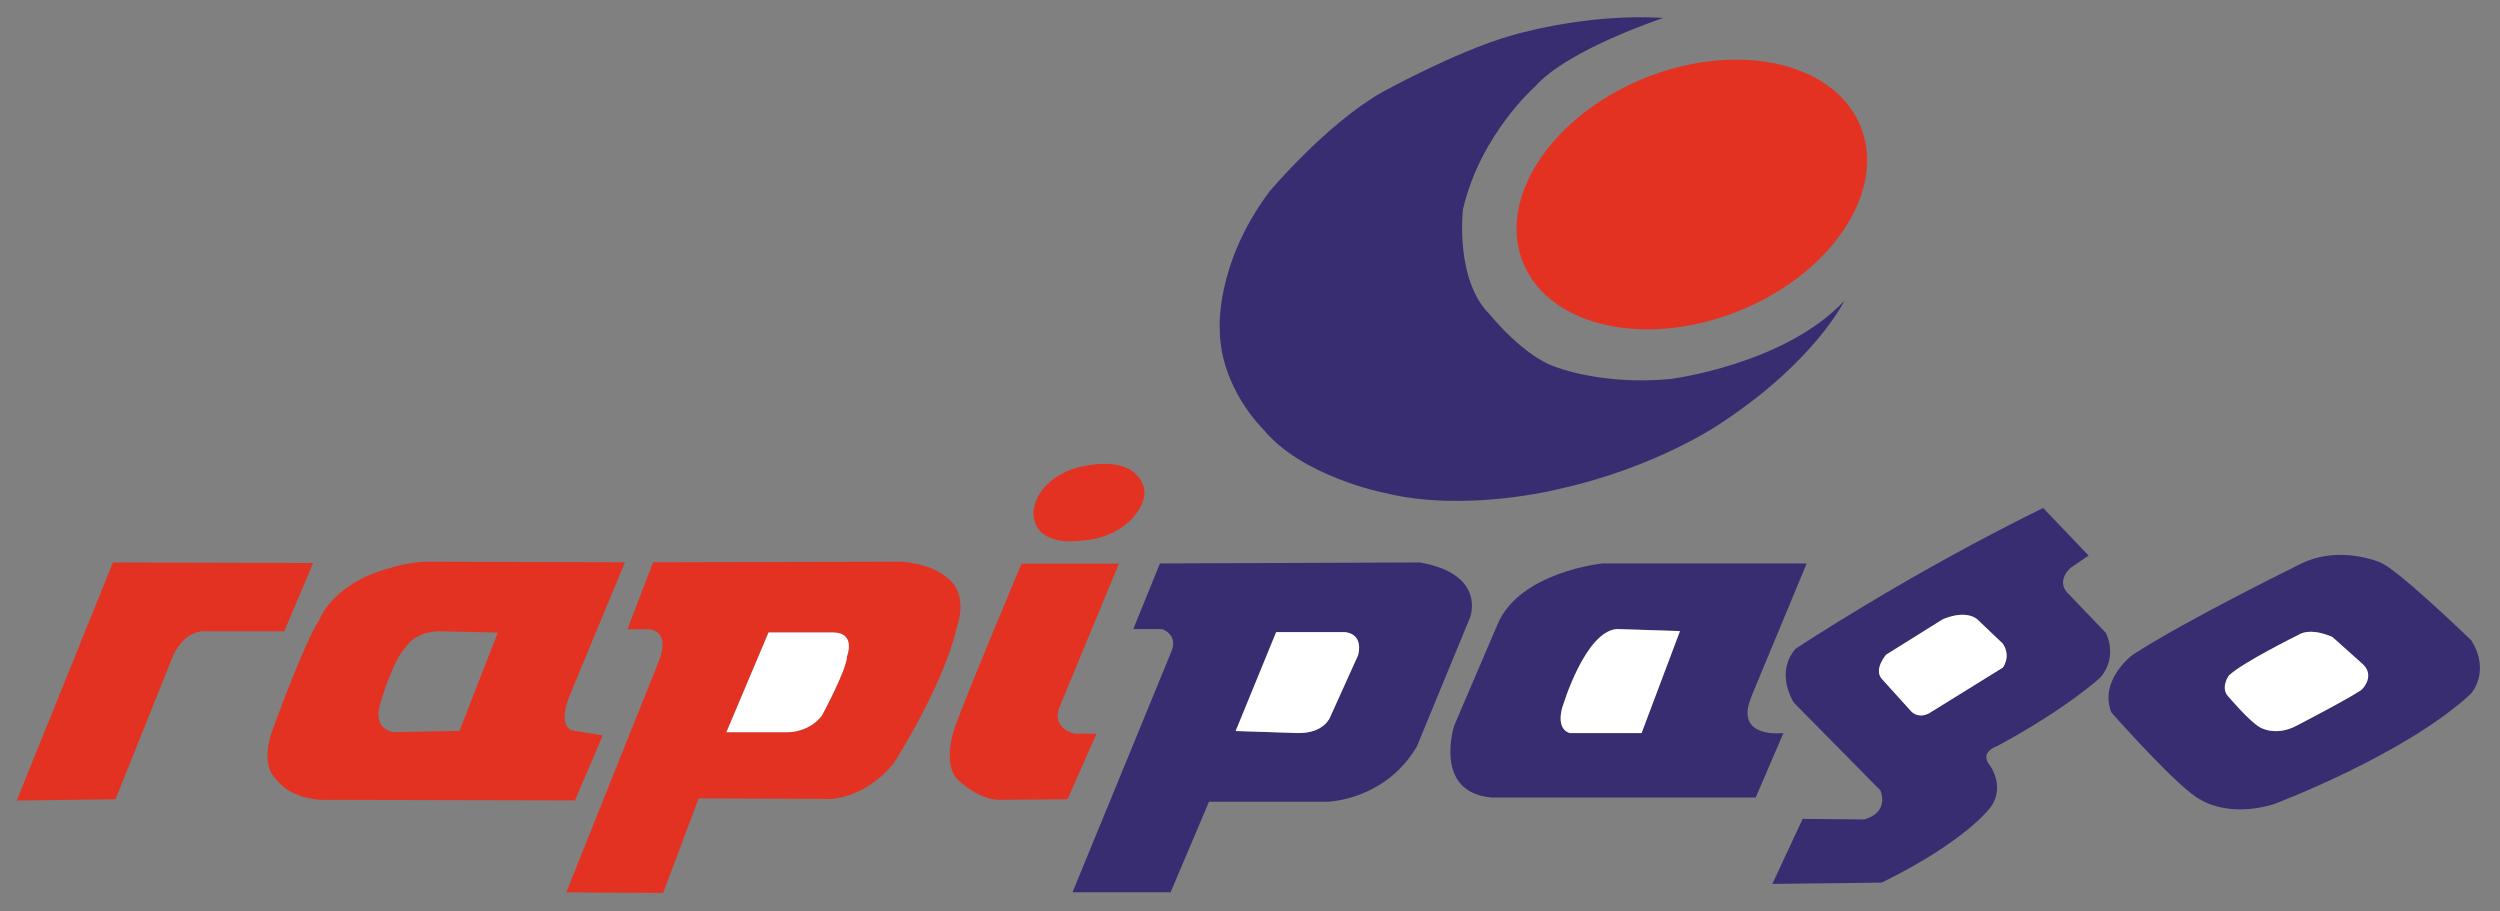
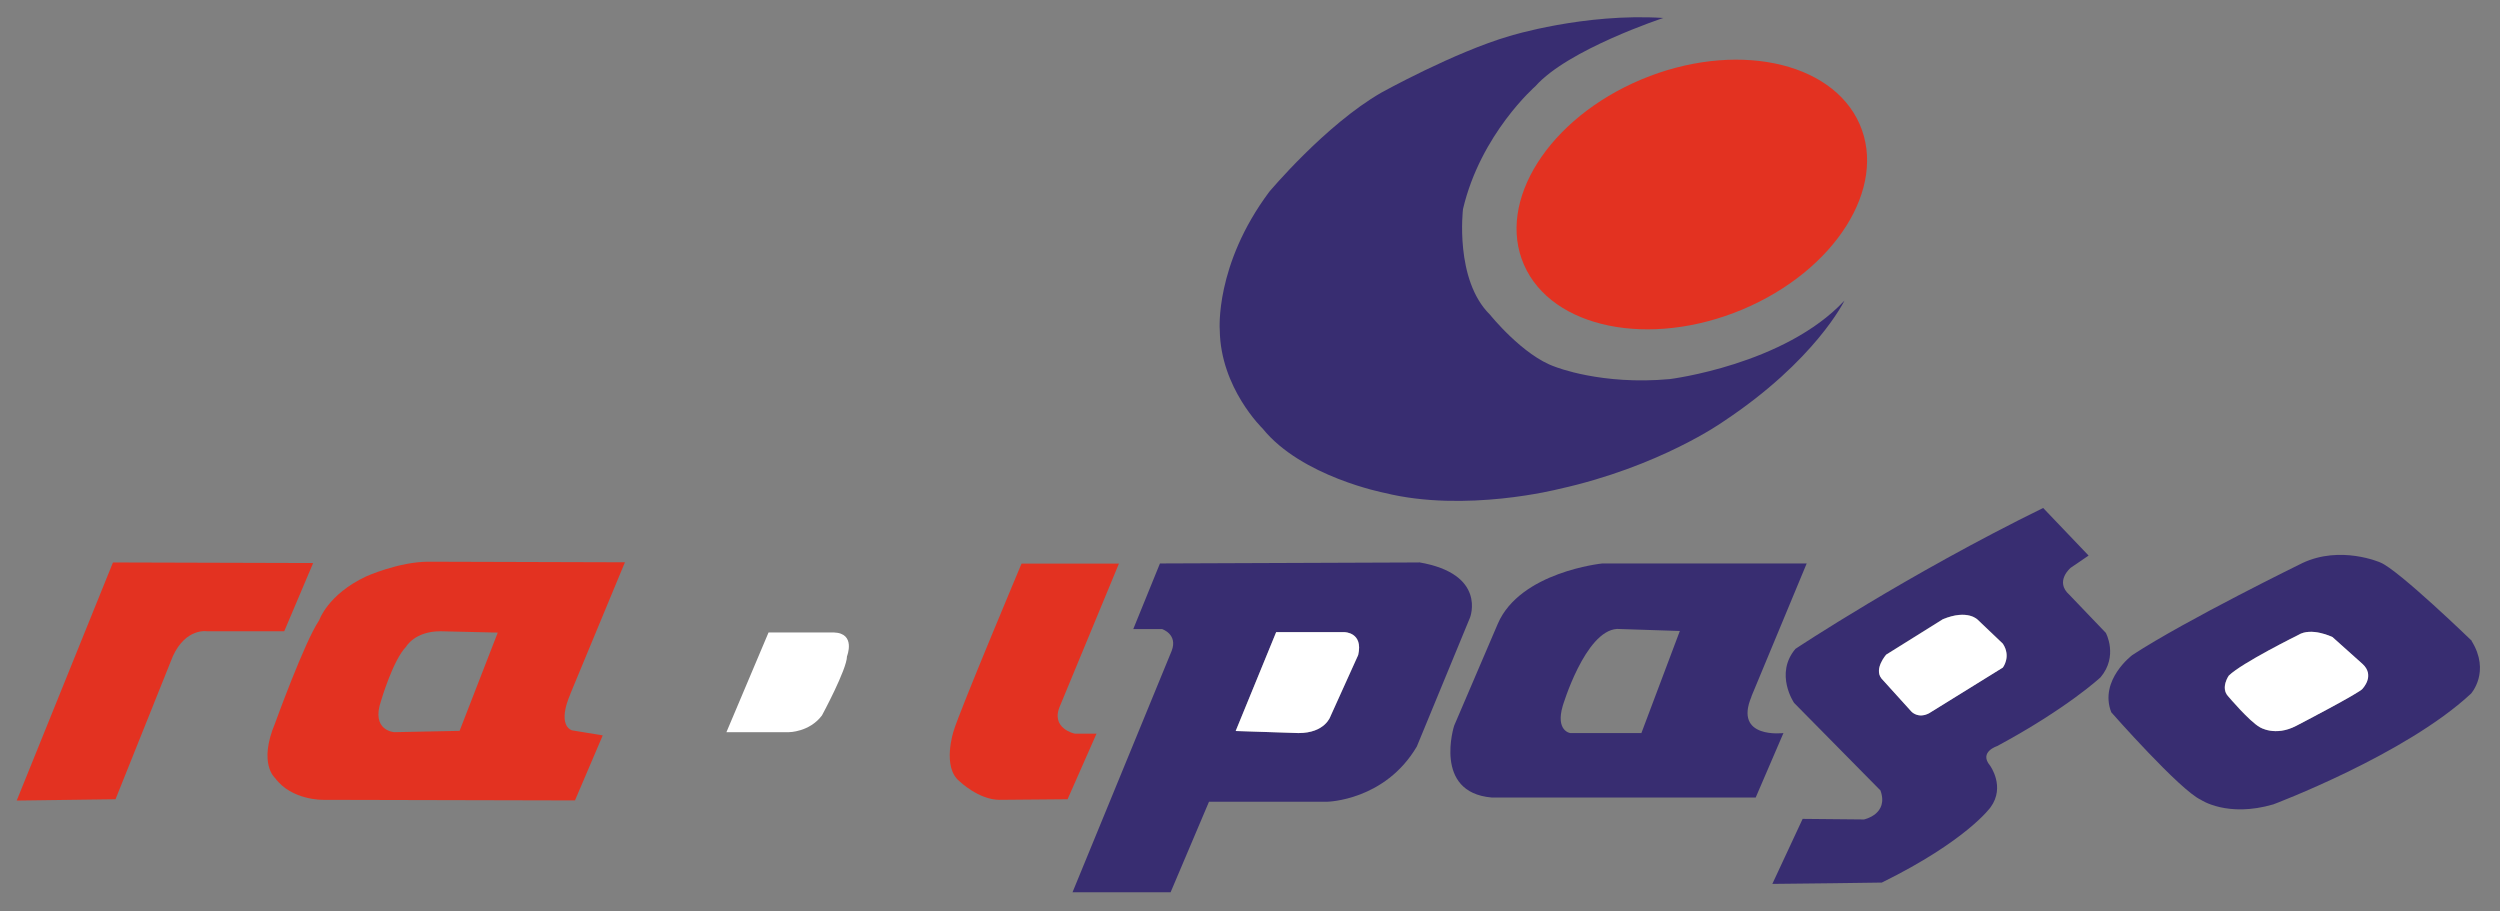
<svg xmlns="http://www.w3.org/2000/svg" width="107" height="39" viewBox="0 0 107 39" fill="none">
  <rect x="0" y="0" width="107" height="39" fill="#808080" stroke="none" />
  <g clip-path="url(#clip0_109_351)">
    <path d="M79.592 5.313C80.786 8.034 78.539 11.581 74.573 13.248C70.607 14.909 66.422 14.057 65.228 11.337C64.035 8.616 66.281 5.069 70.247 3.402C74.214 1.741 78.398 2.593 79.592 5.313Z" fill="#E33221" />
    <path d="M60.73 24.073L49.646 24.116L48.504 26.924H49.736C49.736 26.924 50.423 27.144 50.147 27.858L45.904 38.188H50.102L51.745 34.314H56.809C56.809 34.314 59.273 34.27 60.64 31.951L62.918 26.429C62.918 26.429 63.65 24.562 60.73 24.066V24.073ZM58.131 28.034L56.943 30.66C56.943 30.66 56.719 31.375 55.576 31.375L52.887 31.287L54.62 27.056H57.54C57.54 27.056 58.362 27.056 58.131 28.034Z" fill="#382D71" />
    <path d="M57.54 27.056H54.62L52.887 31.287L55.576 31.375C56.718 31.375 56.943 30.66 56.943 30.66L58.13 28.034C58.355 27.056 57.54 27.056 57.54 27.056Z" fill="white" />
    <path d="M74.958 29.814L77.326 24.117H68.572C68.572 24.117 65.061 24.474 64.105 26.699L62.237 31.061C62.237 31.061 61.326 33.913 63.836 34.133H75.144L76.331 31.375C76.331 31.375 74.188 31.644 74.964 29.814H74.958ZM70.26 31.375H67.205C67.205 31.375 66.57 31.287 66.884 30.215C66.884 30.215 67.84 27.006 69.207 26.918L71.897 27.006L70.254 31.369L70.26 31.375Z" fill="#382D71" />
-     <path d="M66.884 30.215C66.563 31.287 67.205 31.375 67.205 31.375H70.26L71.903 27.012L69.213 26.925C67.847 27.012 66.89 30.221 66.89 30.221L66.884 30.215Z" fill="white" />
    <path d="M90.124 27.081L88.57 25.458C87.922 24.881 88.628 24.299 88.628 24.299L89.392 23.778L87.447 21.741C81.607 24.606 76.845 27.771 76.845 27.771C75.94 28.843 76.787 30.084 76.787 30.084L80.484 33.832C80.85 34.853 79.778 35.073 79.778 35.073L77.153 35.048L75.856 37.831C76.53 37.831 80.542 37.774 80.542 37.774C84.181 35.982 85.195 34.553 85.195 34.553C85.843 33.669 85.169 32.76 85.169 32.76C84.688 32.183 85.477 31.933 85.477 31.933C88.493 30.309 89.905 28.987 89.905 28.987C90.669 28.078 90.13 27.088 90.13 27.088L90.124 27.081ZM85.721 28.567L82.563 30.522C82.082 30.767 81.799 30.441 81.799 30.441L80.529 29.037C80.189 28.623 80.728 28.015 80.728 28.015L83.154 26.498C84.225 26.06 84.649 26.523 84.649 26.523L85.721 27.545C86.087 28.097 85.721 28.567 85.721 28.567Z" fill="#382D71" />
    <path d="M84.649 26.53C84.649 26.53 84.226 26.06 83.154 26.505L80.728 28.021C80.728 28.021 80.195 28.63 80.529 29.043L81.8 30.447C81.8 30.447 82.082 30.779 82.563 30.529L85.721 28.573C85.721 28.573 86.087 28.103 85.721 27.551L84.649 26.53Z" fill="white" />
    <path d="M105.797 27.432C105.797 27.432 102.639 24.374 101.875 24.073C101.875 24.073 100.181 23.327 98.544 24.098C98.544 24.098 93.583 26.523 91.266 28.034C91.266 28.034 89.829 29.106 90.362 30.485C90.362 30.485 93.295 33.819 94.2 34.233C94.2 34.233 95.329 35.004 97.299 34.427C97.299 34.427 102.941 32.309 105.758 29.689C105.758 29.689 106.605 28.755 105.784 27.432H105.797ZM101.118 29.469C101.092 29.607 98.269 31.068 98.269 31.068C97.364 31.538 96.715 31.124 96.715 31.124C96.266 30.873 95.361 29.802 95.361 29.802C95.021 29.444 95.387 28.918 95.387 28.918C95.952 28.366 98.352 27.182 98.352 27.182C98.917 26.824 99.815 27.263 99.815 27.263L101.112 28.423C101.644 28.918 101.112 29.469 101.112 29.469H101.118Z" fill="#382D71" />
    <path d="M99.822 27.263C99.822 27.263 98.923 26.824 98.358 27.182C98.358 27.182 95.958 28.366 95.393 28.918C95.393 28.918 95.027 29.438 95.368 29.802C95.368 29.802 96.272 30.873 96.722 31.124C96.722 31.124 97.37 31.538 98.275 31.068C98.275 31.068 101.092 29.607 101.124 29.469C101.124 29.469 101.657 28.918 101.124 28.423L99.828 27.263H99.822Z" fill="white" />
    <path d="M47.894 24.123H43.722C43.722 24.123 41.071 30.428 40.815 31.287C40.815 31.287 40.308 32.829 41.065 33.437C41.065 33.437 41.886 34.233 42.785 34.233L45.692 34.208L46.931 31.4H46C46 31.4 44.928 31.18 45.378 30.19L47.887 24.129L47.894 24.123Z" fill="#E33221" />
-     <path d="M45.981 20.049C45.981 20.049 47.534 19.554 48.407 20.13C48.407 20.13 49.537 20.788 48.632 21.973C48.632 21.973 47.926 23.133 45.981 23.158C45.981 23.158 44.345 23.352 44.229 22.029C44.229 22.029 44.146 20.682 45.981 20.049Z" fill="#E33221" />
-     <path d="M40.564 24.756C40.564 24.756 39.999 24.148 38.587 24.041L27.952 24.066L26.855 26.931H27.76C27.76 26.931 28.748 26.931 28.183 28.335L24.236 38.194L28.382 38.219L29.903 34.17L35.288 34.195C35.288 34.195 36.841 34.358 38.247 32.678C38.247 32.678 40.39 29.344 40.955 26.837C40.955 26.837 41.494 25.458 40.557 24.743L40.564 24.756ZM36.251 28.09C36.251 28.642 35.179 30.622 35.179 30.622C34.646 31.337 33.767 31.337 33.767 31.337H31.091L32.894 27.069H35.686C36.642 27.094 36.251 28.09 36.251 28.09Z" fill="#E33221" />
    <path d="M35.686 27.069H32.894L31.091 31.337H33.767C33.767 31.337 34.64 31.337 35.179 30.622C35.179 30.622 36.251 28.642 36.251 28.09C36.251 28.09 36.649 27.1 35.686 27.069Z" fill="white" />
    <path d="M24.404 29.714L26.747 24.066L18.339 24.041C17.068 24.041 15.663 24.674 15.663 24.674C14.026 25.445 13.66 26.548 13.66 26.548C13.038 27.457 11.773 30.955 11.773 30.955C11.042 32.691 11.773 33.299 11.773 33.299C12.479 34.264 13.834 34.233 13.834 34.233L24.609 34.258L25.797 31.475L24.468 31.256C23.82 30.955 24.41 29.714 24.41 29.714H24.404ZM19.668 31.281L16.876 31.337C16.876 31.337 15.862 31.281 16.311 29.989C16.311 29.989 16.818 28.253 17.383 27.677C17.383 27.677 17.749 27.018 18.852 27.018L21.304 27.075L19.668 31.287V31.281Z" fill="#E33221" />
    <path d="M13.403 24.098L12.165 27.019H8.866C8.866 27.019 7.961 26.856 7.396 28.09L4.944 34.208L0.715 34.264L4.835 24.073L13.41 24.098H13.403Z" fill="#E33221" />
    <path d="M71.19 0.769C71.19 0.769 67.102 2.117 65.716 3.69C65.716 3.69 63.373 5.727 62.616 8.949C62.616 8.949 62.25 11.976 63.771 13.468C63.771 13.468 65.183 15.229 66.563 15.699C66.563 15.699 68.54 16.495 71.466 16.225C71.466 16.225 76.376 15.617 78.943 12.866C78.943 12.866 77.705 15.429 73.758 18.043C73.758 18.043 71.049 19.974 66.704 20.933C66.704 20.933 62.725 21.954 59.259 21.096C59.259 21.096 55.704 20.406 54.042 18.344C54.042 18.344 52.238 16.608 52.206 14.132C52.206 14.132 51.981 11.349 54.324 8.209C54.324 8.209 56.724 5.345 59.118 3.966C59.118 3.966 62.25 2.229 64.618 1.54C64.618 1.54 67.808 0.55 71.19 0.769Z" fill="#382D71" />
  </g>
  <defs>
    <clipPath id="clip0_109_351">
      <rect width="105.769" height="37.871" fill="white" transform="translate(0.538 0.564)" />
    </clipPath>
  </defs>
</svg>